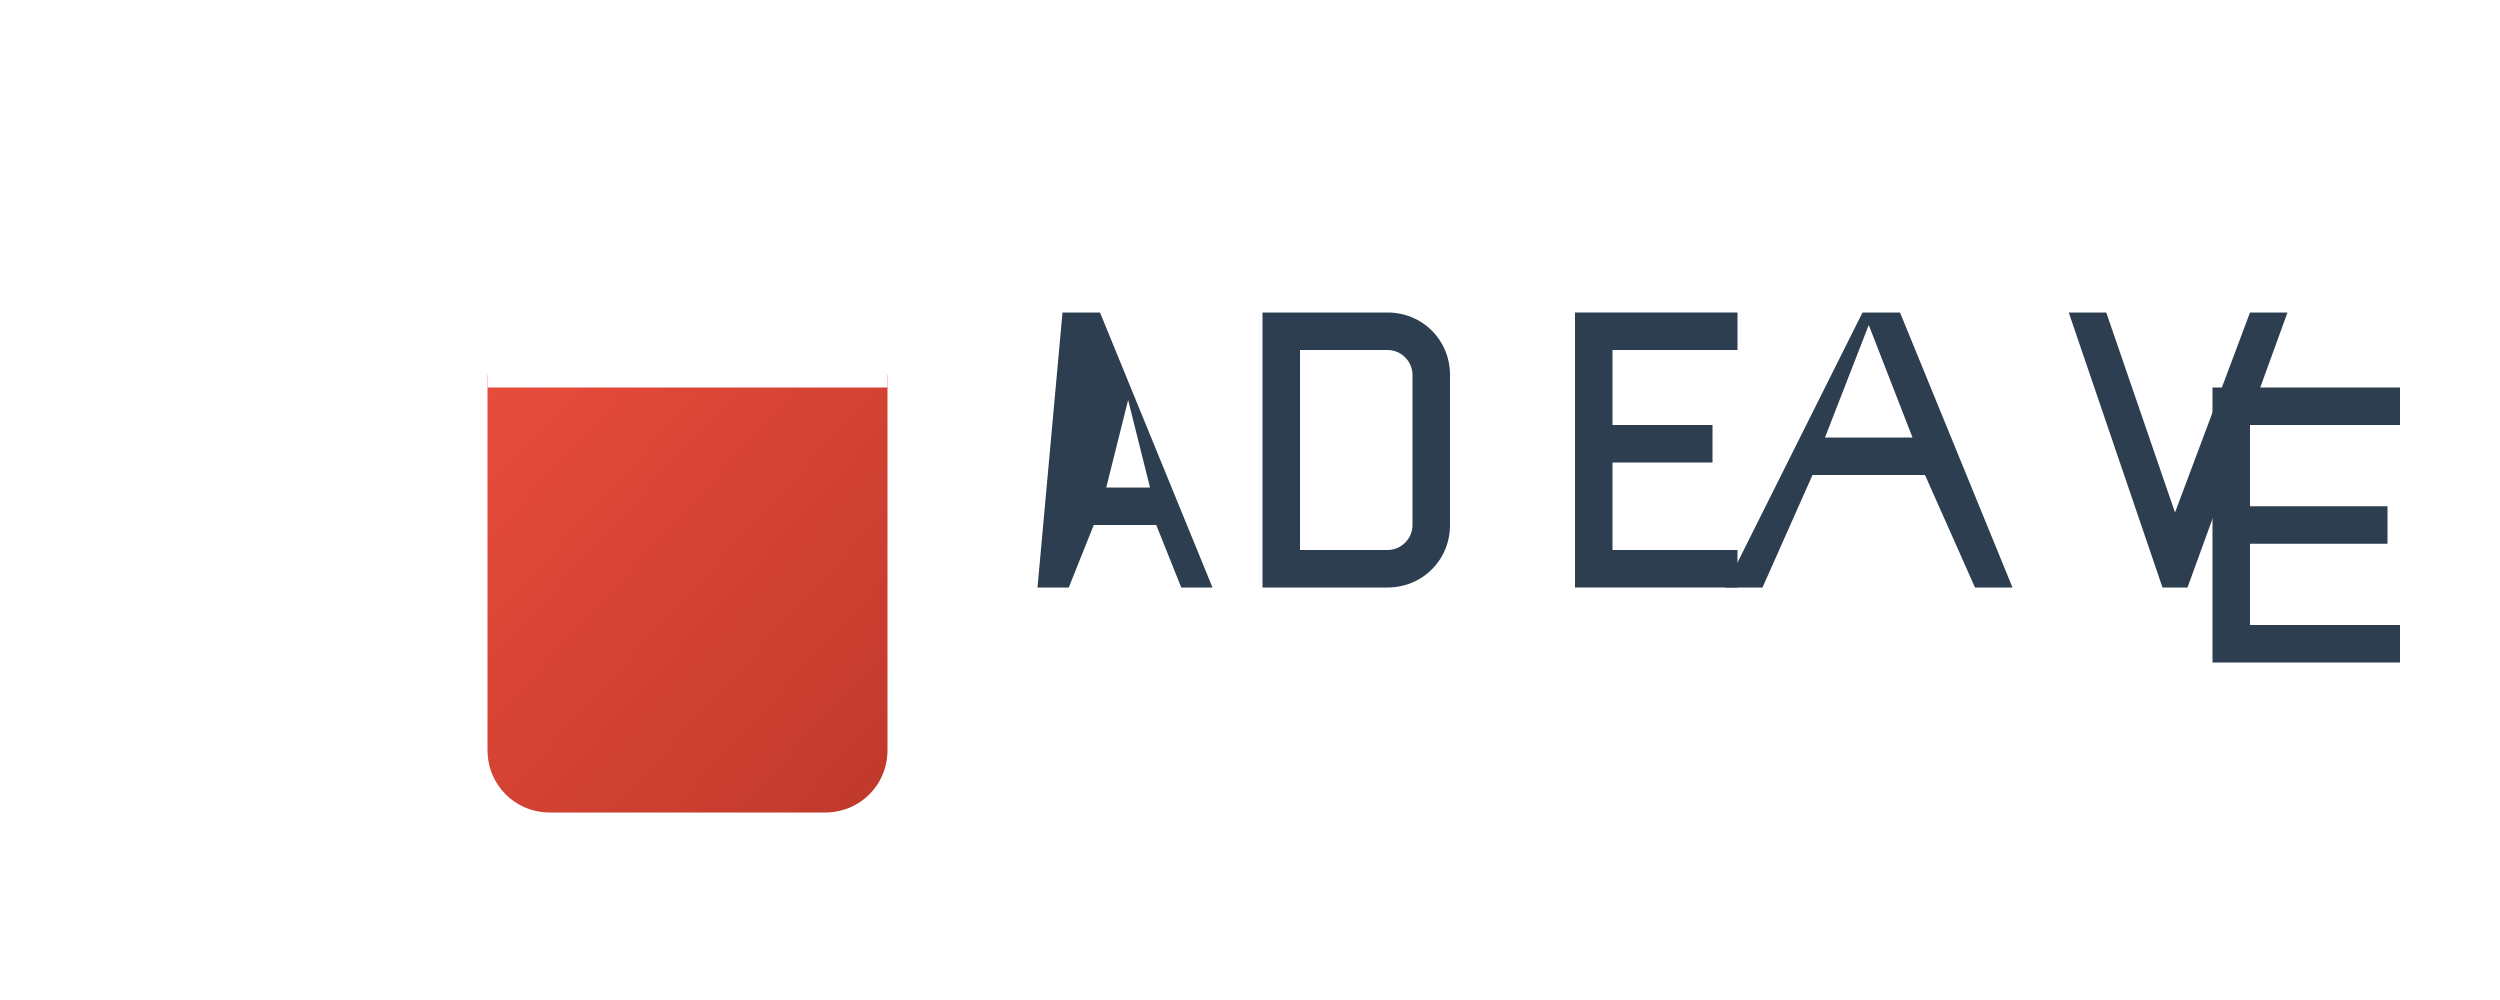
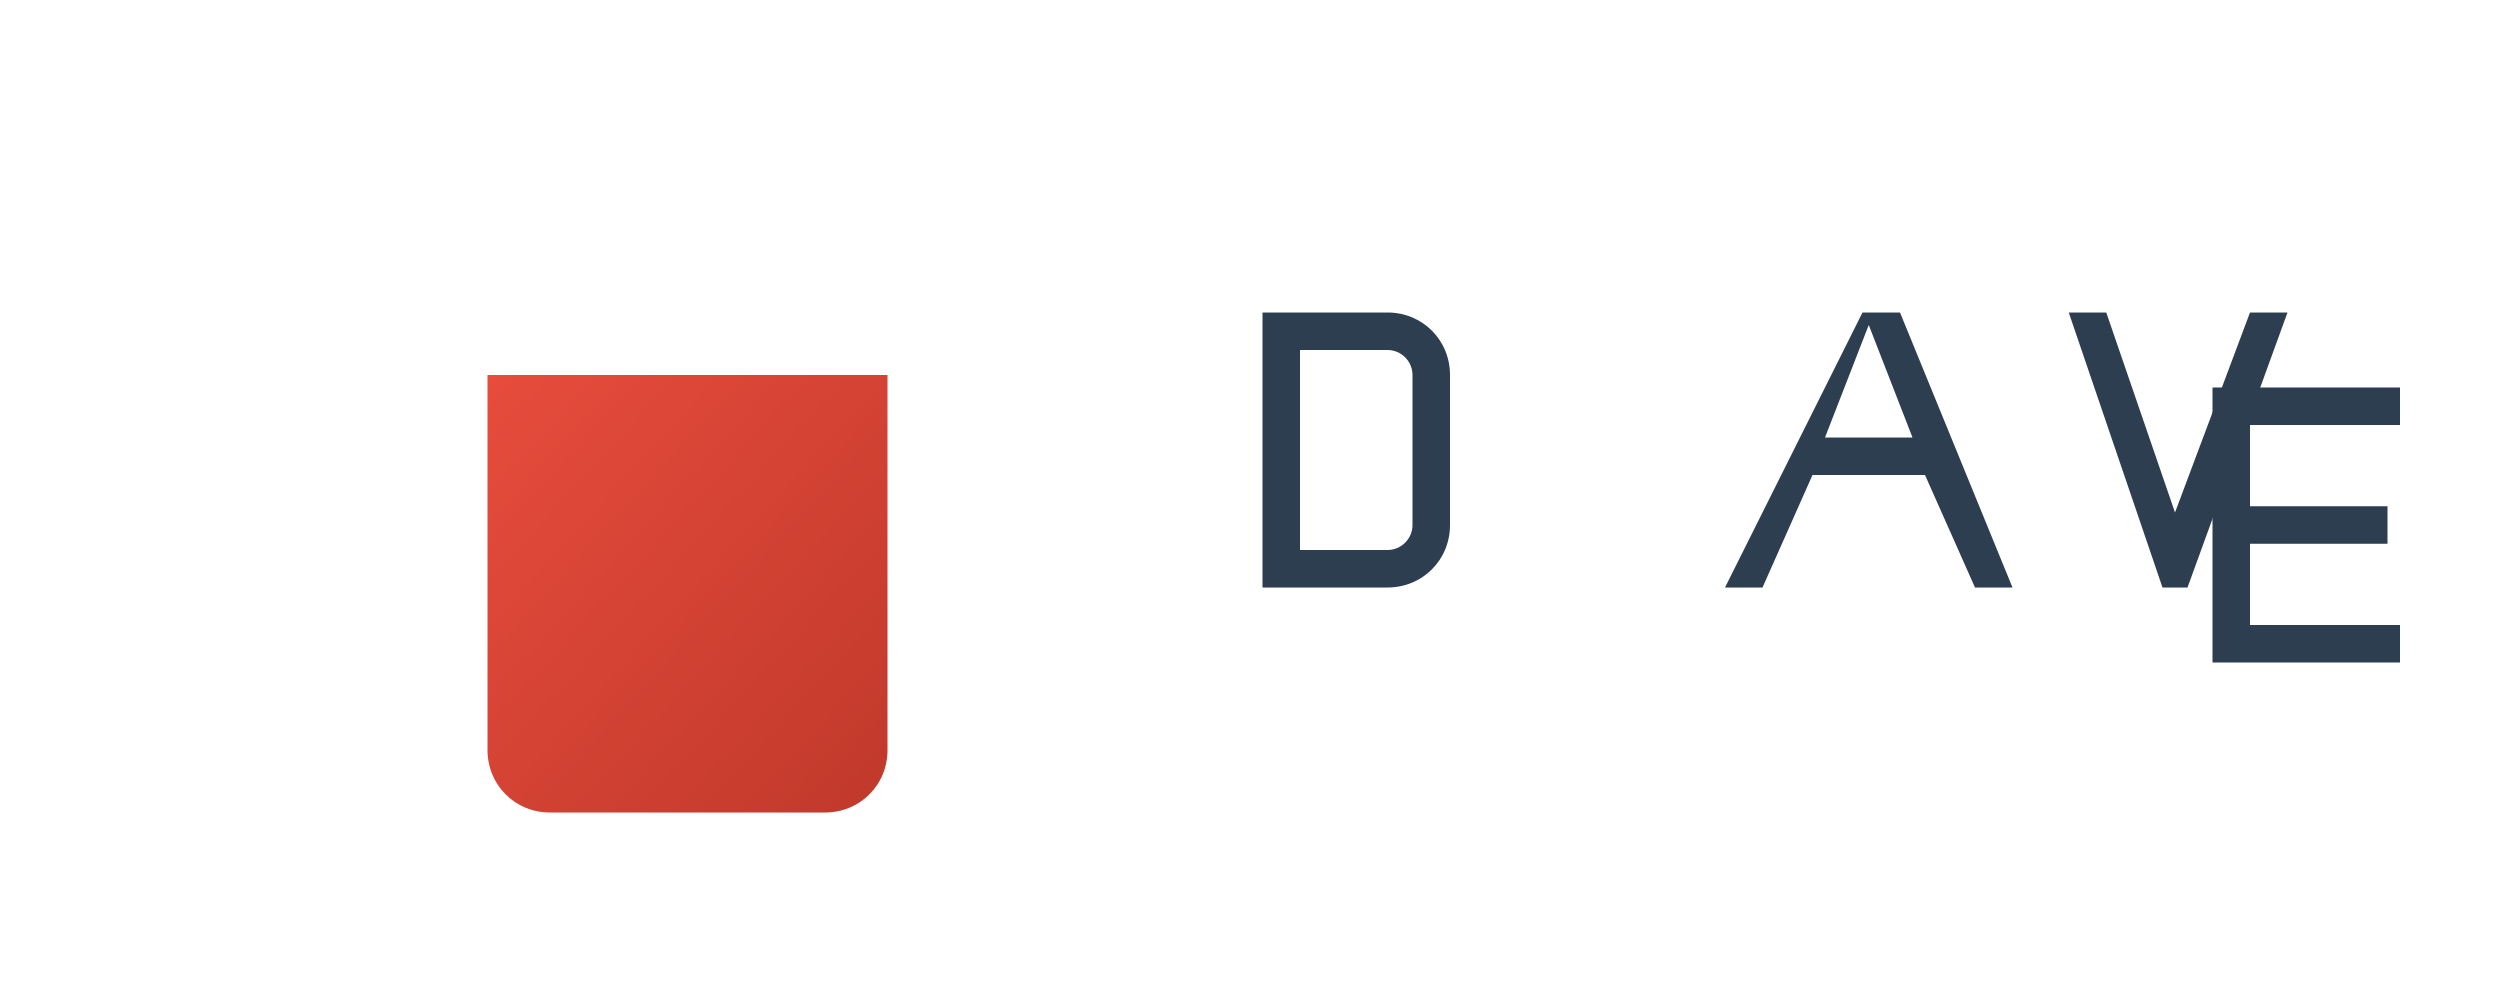
<svg xmlns="http://www.w3.org/2000/svg" width="200px" height="80px" viewBox="0 0 200 80" version="1.1">
  <title>Nexus Retail Logo</title>
  <defs>
    <linearGradient x1="0%" y1="0%" x2="100%" y2="100%" id="gradient">
      <stop stop-color="#e74c3c" offset="0%" />
      <stop stop-color="#c0392b" offset="100%" />
    </linearGradient>
  </defs>
  <g id="Logo" stroke="none" stroke-width="1" fill="none" fill-rule="evenodd">
-     <rect id="bg" fill="#FFFFFF" x="0" y="0" width="200" height="80" rx="0" />
    <g id="shopping-bag" transform="translate(35, 15)">
      <path d="M36,15 L36,45 C36,47.8 33.8,50 31,50 L9,50 C6.2,50 4,47.8 4,45 L4,15 L36,15 Z" fill="url(#gradient)" />
      <path d="M12,15 L12,10 C12,4.5 16.5,0 22,0 C27.5,0 32,4.5 32,10 L32,15" stroke="#FFFFFF" stroke-width="3" fill="none" />
-       <line x1="4" y1="15" x2="36" y2="15" stroke="#FFFFFF" stroke-width="2" />
    </g>
    <g id="text" transform="translate(85, 25)" fill="#2c3e50">
-       <path d="M0,0 L3,0 L12,22 L9.5,22 L7.5,17 L2.5,17 L0.5,22 L-2,22 L0,0 Z M3.5,14 L7,14 L5.25,7 L3.5,14 Z" id="N" fill-rule="nonzero" />
      <path d="M16,0 L26,0 C28.8,0 31,2.2 31,5 L31,17 C31,19.8 28.8,22 26,22 L16,22 L16,0 Z M19,3 L19,19 L26,19 C27.1,19 28,18.1 28,17 L28,5 C28,3.9 27.1,3 26,3 L19,3 Z" id="D" fill-rule="nonzero" />
-       <path d="M41,0 L54,0 L54,3 L44,3 L44,9 L52,9 L52,12 L44,12 L44,19 L54,19 L54,22 L41,22 Z" id="E" fill-rule="nonzero" />
      <path d="M64,0 L67,0 L76,22 L73,22 L69,13 L60,13 L56,22 L53,22 L64,0 Z M61,10 L68,10 L64.5,1 L61,10 Z" id="V" fill-rule="nonzero" />
      <path d="M80.5,0 L83.5,0 L89,16 L95,0 L98,0 L90,22 L88,22 L80.5,0 Z" id="A" fill-rule="nonzero" />
      <path d="M107,25 L107,28 L92,28 L92,6 L107,6 L107,9 L95,9 L95,15.5 L106,15.5 L106,18.5 L95,18.5 L95,25 L107,25 Z" id="E" fill-rule="nonzero" />
    </g>
  </g>
</svg>